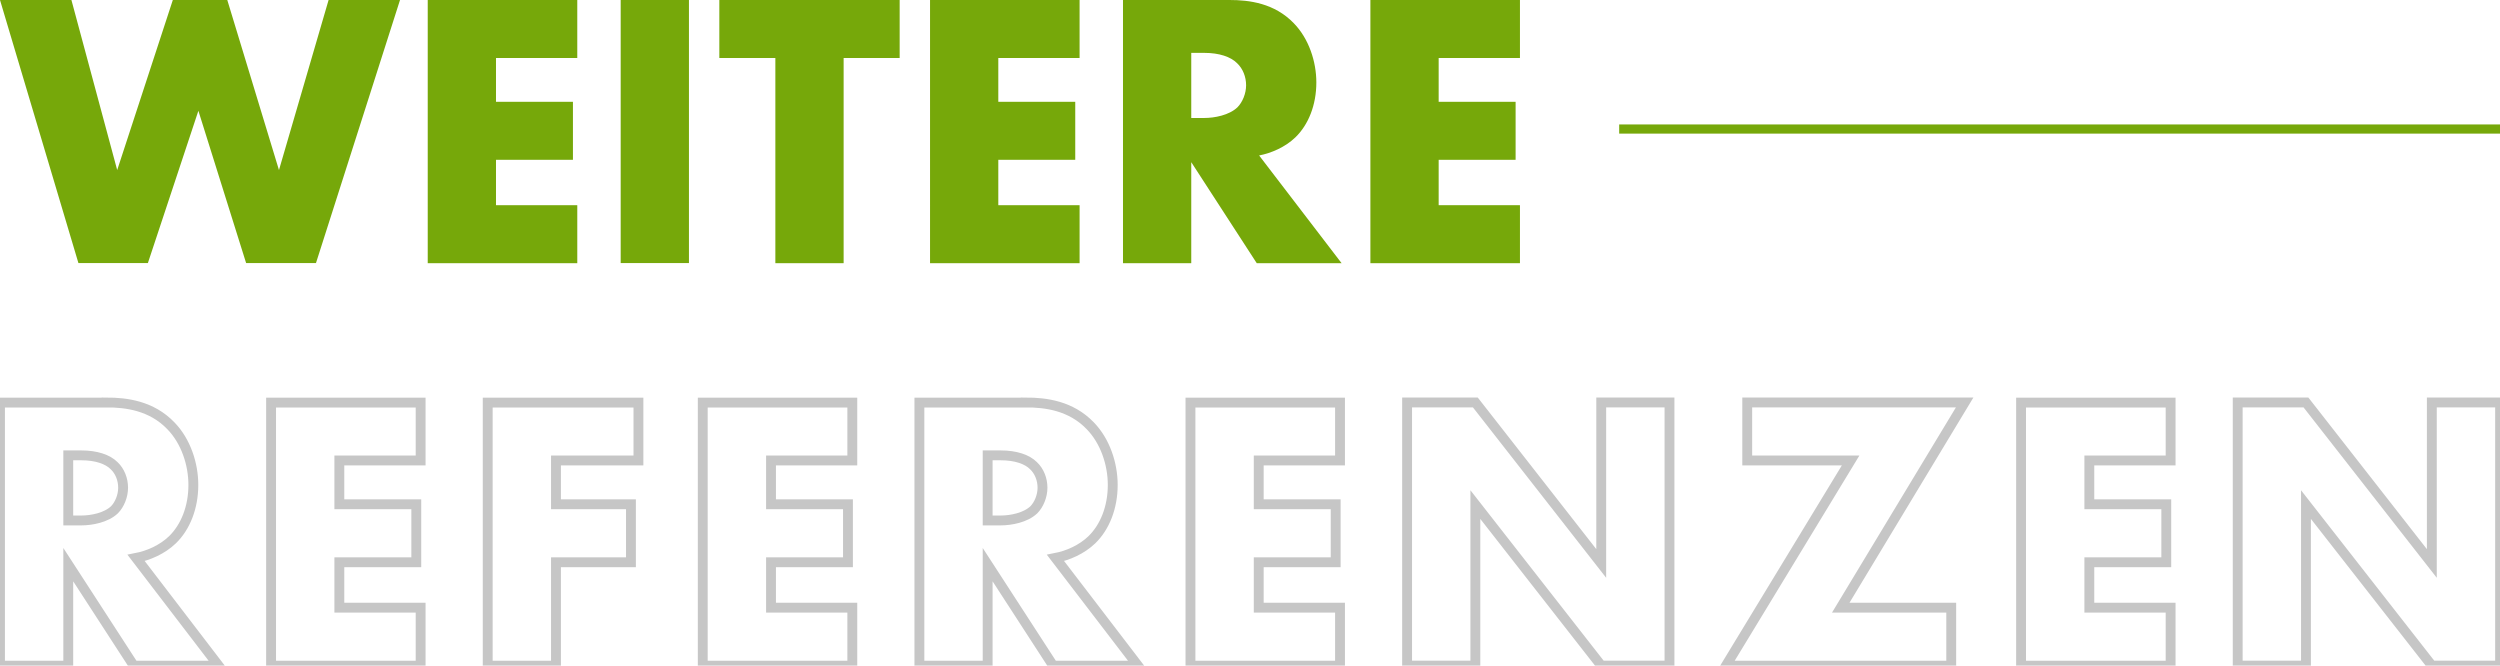
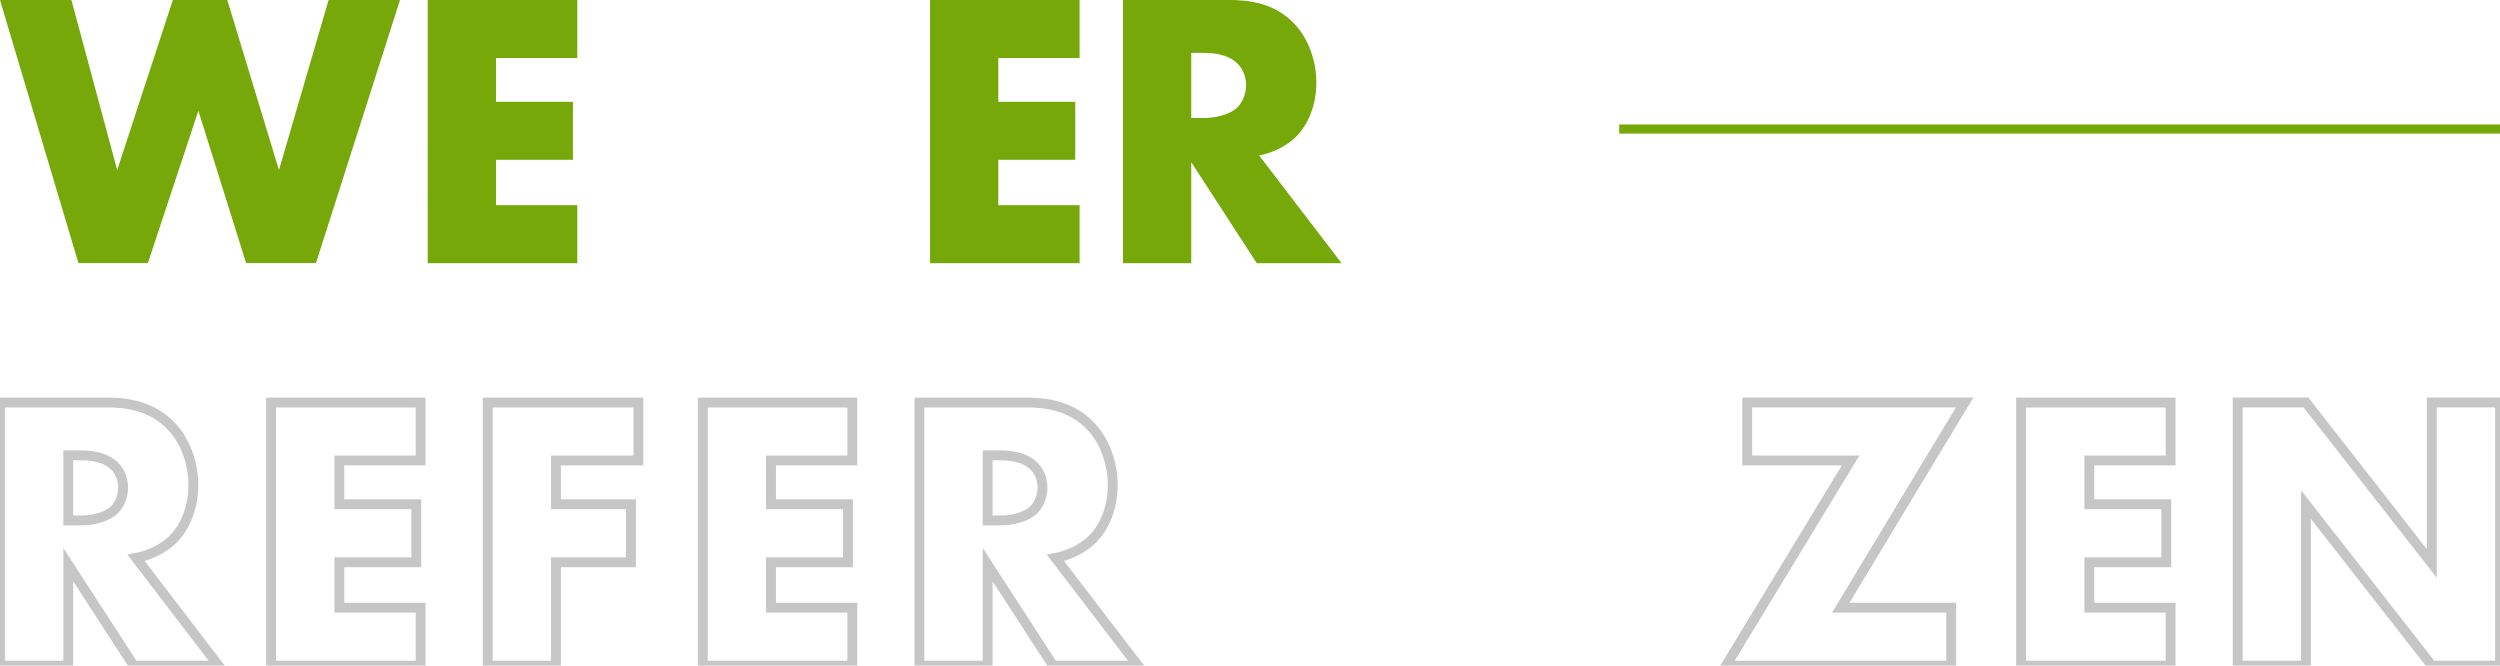
<svg xmlns="http://www.w3.org/2000/svg" id="b" viewBox="0 0 253.43 67.47">
  <defs>
    <style>.d{stroke:#c6c6c6;stroke-miterlimit:18.04;}.d,.e{fill:none;}.f{fill:#76a80a;}.e{stroke:#76a80a;stroke-width:.93px;}</style>
  </defs>
  <g id="c">
    <path class="f" d="m7.24,0l4.64,17.24L17.52,0h5.52l5.24,17.24L33.31,0h7.24l-8.52,26.67h-7.08l-4.84-15.44-5.12,15.44h-7.04L0,0h7.24Z" />
    <path class="f" d="m58.52,5.88h-8.24v4.44h7.8v5.88h-7.8v4.6h8.24v5.88h-15.16V0h15.16v5.88Z" />
-     <path class="f" d="m69.84,0v26.67h-6.92V0h6.92Z" />
-     <path class="f" d="m85.52,5.88v20.8h-6.92V5.88h-5.68V0h18.28v5.88h-5.68Z" />
    <path class="f" d="m109.44,5.88h-8.24v4.44h7.8v5.88h-7.8v4.6h8.24v5.88h-15.16V0h15.16v5.88Z" />
    <path class="f" d="m124.64,0c2,0,4.56.32,6.52,2.36,1.52,1.56,2.28,3.88,2.28,6,0,2.28-.8,4.28-2.12,5.56-1.04,1-2.44,1.6-3.68,1.84l8.36,10.92h-8.6l-6.64-10.24v10.24h-6.92V0h10.8Zm-3.88,11.96h1.32c1.04,0,2.52-.28,3.36-1.08.52-.52.88-1.4.88-2.24s-.32-1.68-.92-2.24c-.64-.64-1.8-1.04-3.32-1.04h-1.32v6.6Z" />
-     <path class="f" d="m154.08,5.88h-8.24v4.44h7.8v5.88h-7.8v4.6h8.24v5.88h-15.16V0h15.16v5.88Z" />
    <path class="d" d="m10.8,40.8c2,0,4.56.32,6.52,2.36,1.52,1.56,2.28,3.88,2.28,6,0,2.28-.8,4.28-2.12,5.56-1.04,1-2.44,1.6-3.68,1.84l8.36,10.92h-8.6l-6.64-10.24v10.24H0v-26.67h10.8Zm-3.88,11.96h1.32c1.04,0,2.52-.28,3.36-1.08.52-.52.88-1.4.88-2.24s-.32-1.68-.92-2.24c-.64-.64-1.8-1.04-3.32-1.04h-1.32v6.6Z" />
    <path class="d" d="m42.64,46.68h-8.24v4.44h7.8v5.88h-7.8v4.6h8.24v5.88h-15.16v-26.67h15.16v5.88Z" />
    <path class="d" d="m64.72,46.68h-8.36v4.44h7.6v5.88h-7.6v10.48h-6.92v-26.67h15.28v5.88Z" />
    <path class="d" d="m86.4,46.68h-8.24v4.44h7.8v5.88h-7.8v4.6h8.24v5.88h-15.16v-26.67h15.16v5.88Z" />
    <path class="d" d="m104,40.8c2,0,4.56.32,6.52,2.36,1.52,1.56,2.28,3.88,2.28,6,0,2.28-.8,4.28-2.12,5.56-1.04,1-2.44,1.6-3.68,1.84l8.36,10.92h-8.6l-6.64-10.24v10.24h-6.92v-26.67h10.8Zm-3.88,11.96h1.32c1.04,0,2.52-.28,3.36-1.08.52-.52.88-1.4.88-2.24s-.32-1.68-.92-2.24c-.64-.64-1.8-1.04-3.32-1.04h-1.32v6.6Z" />
-     <path class="d" d="m135.84,46.68h-8.24v4.44h7.8v5.88h-7.8v4.6h8.24v5.88h-15.16v-26.67h15.16v5.88Z" />
-     <path class="d" d="m142.64,67.47v-26.67h6.92l12.76,16.32v-16.32h6.92v26.67h-6.92l-12.76-16.32v16.32h-6.92Z" />
    <path class="d" d="m186.6,61.6h11.2v5.88h-22.84l12.64-20.8h-10.48v-5.88h22.04l-12.56,20.8Z" />
    <path class="d" d="m220.04,46.68h-8.24v4.44h7.8v5.88h-7.8v4.6h8.24v5.88h-15.16v-26.67h15.16v5.88Z" />
    <path class="d" d="m226.84,67.47v-26.67h6.92l12.76,16.32v-16.32h6.92v26.67h-6.92l-12.76-16.32v16.32h-6.92Z" />
    <line class="e" x1="164.14" y1="13.08" x2="253.43" y2="13.08" />
  </g>
</svg>